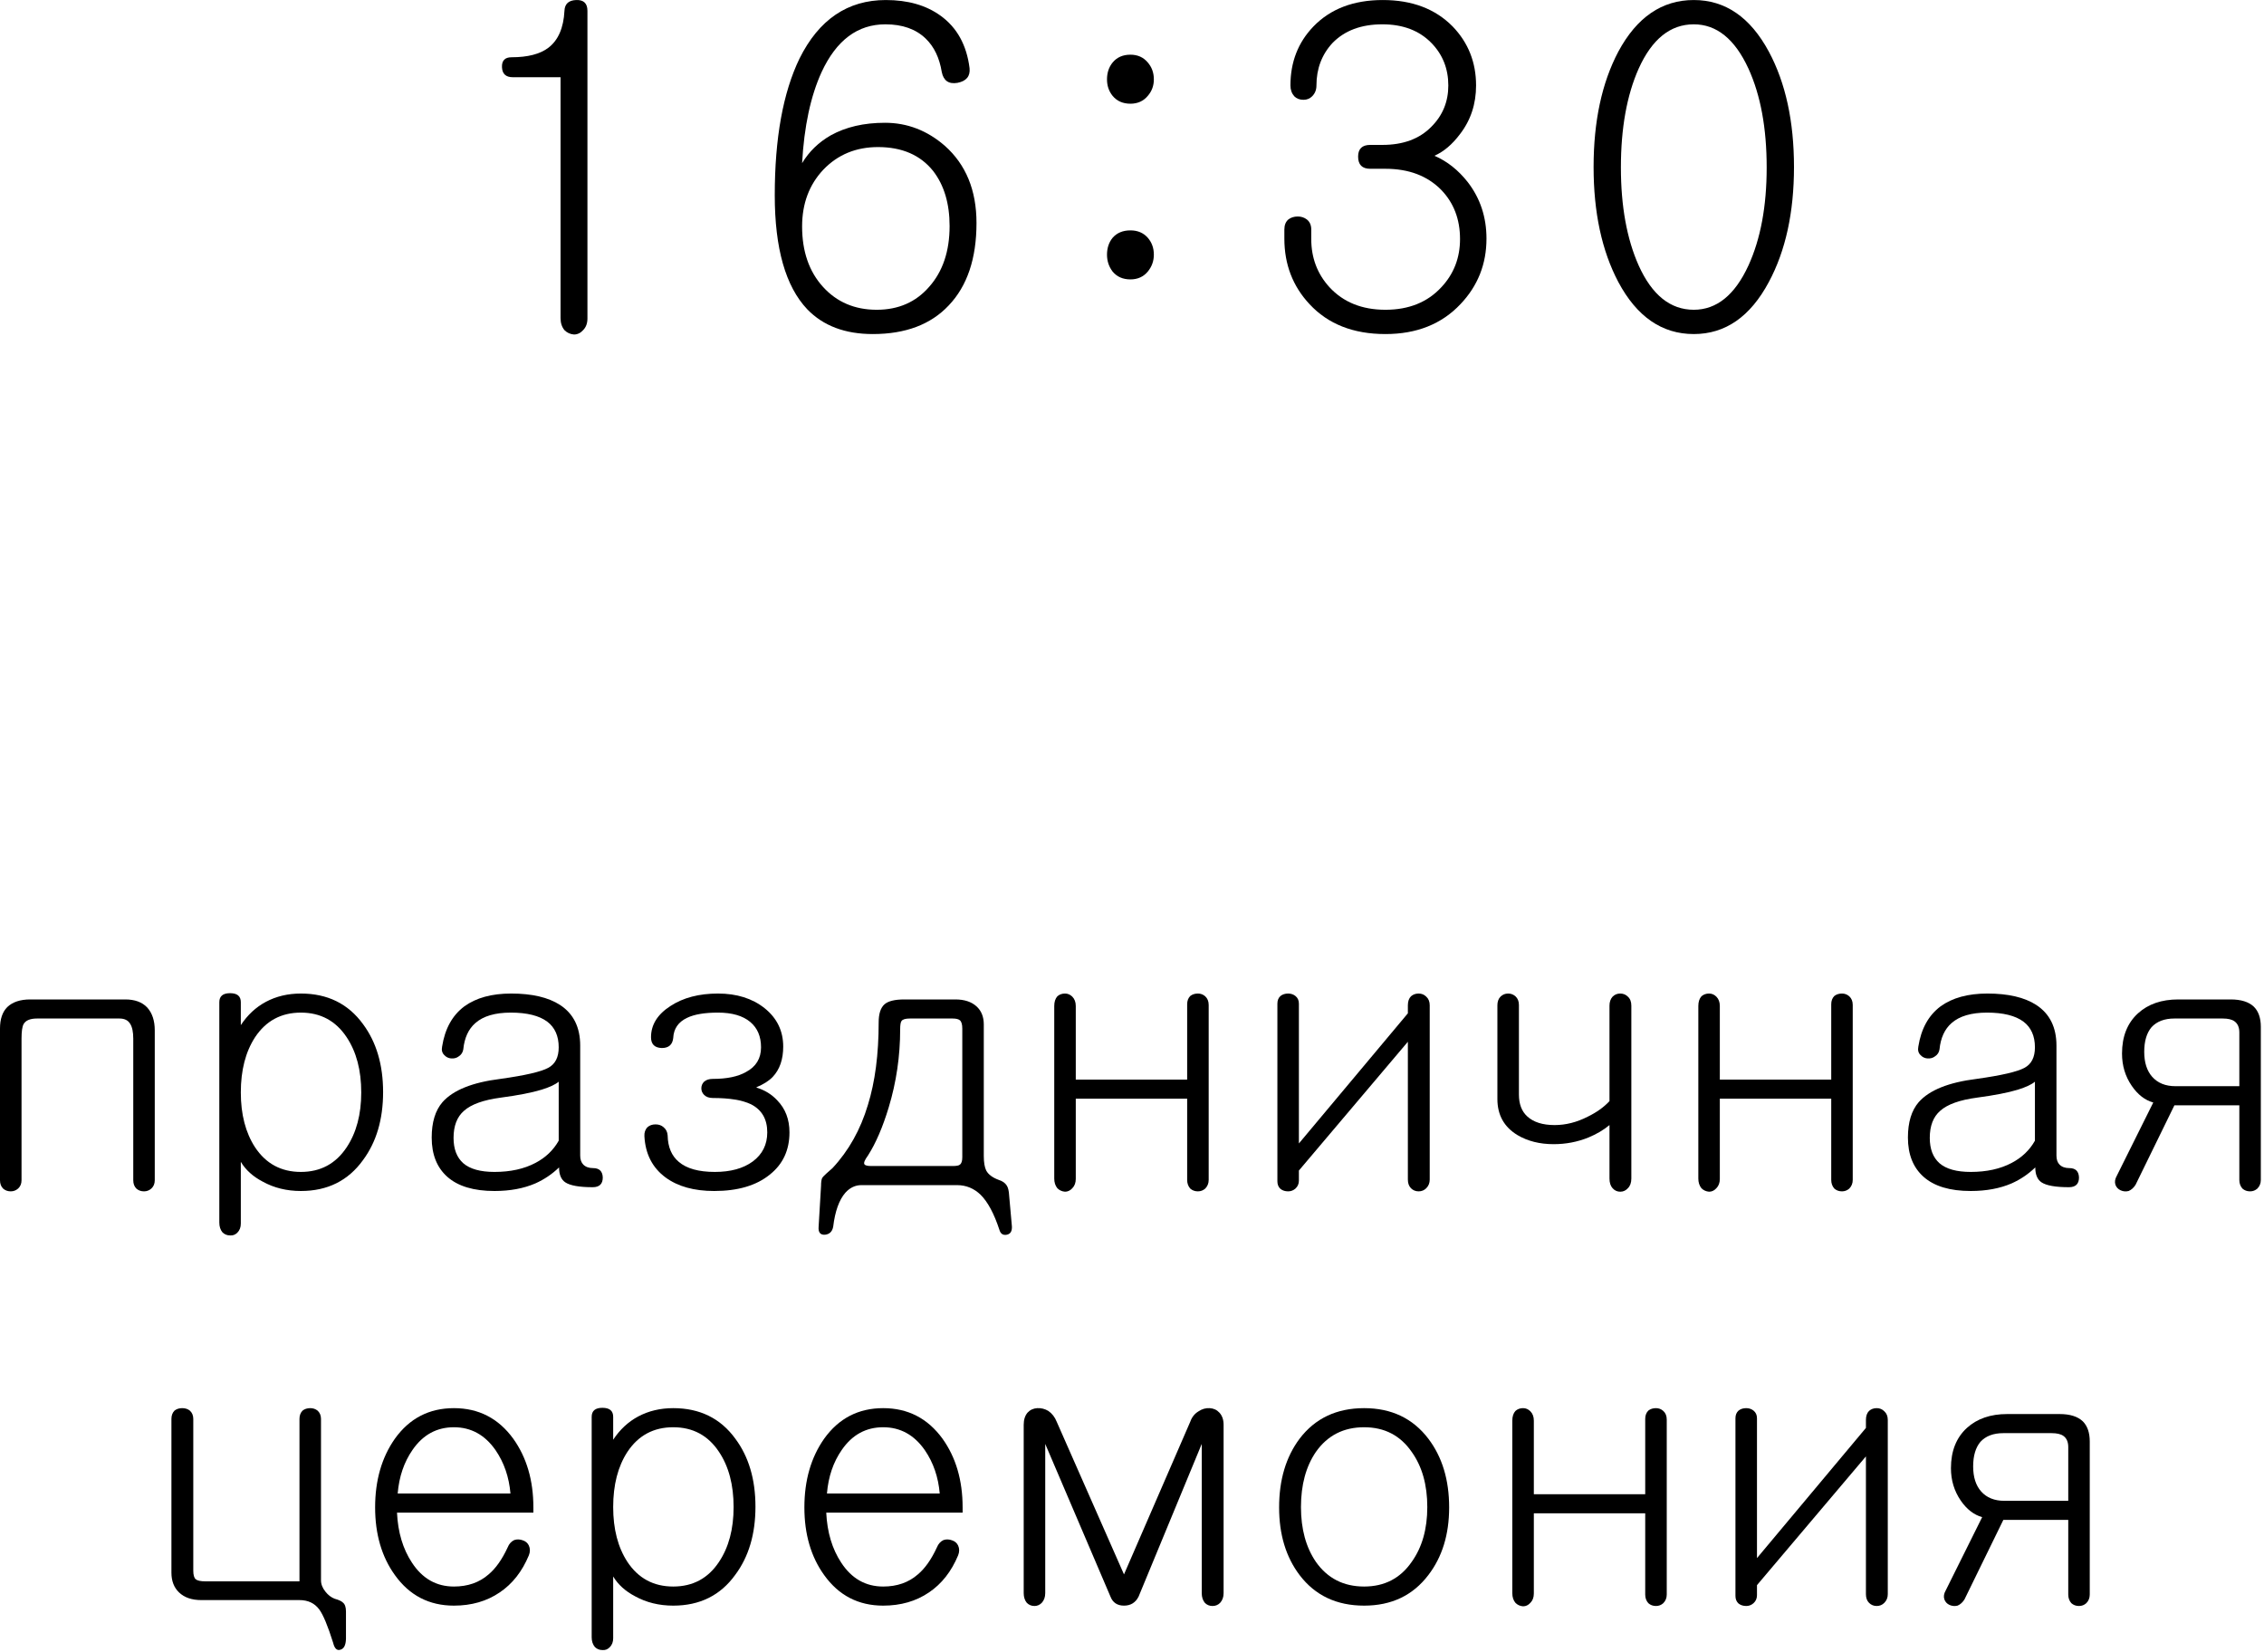
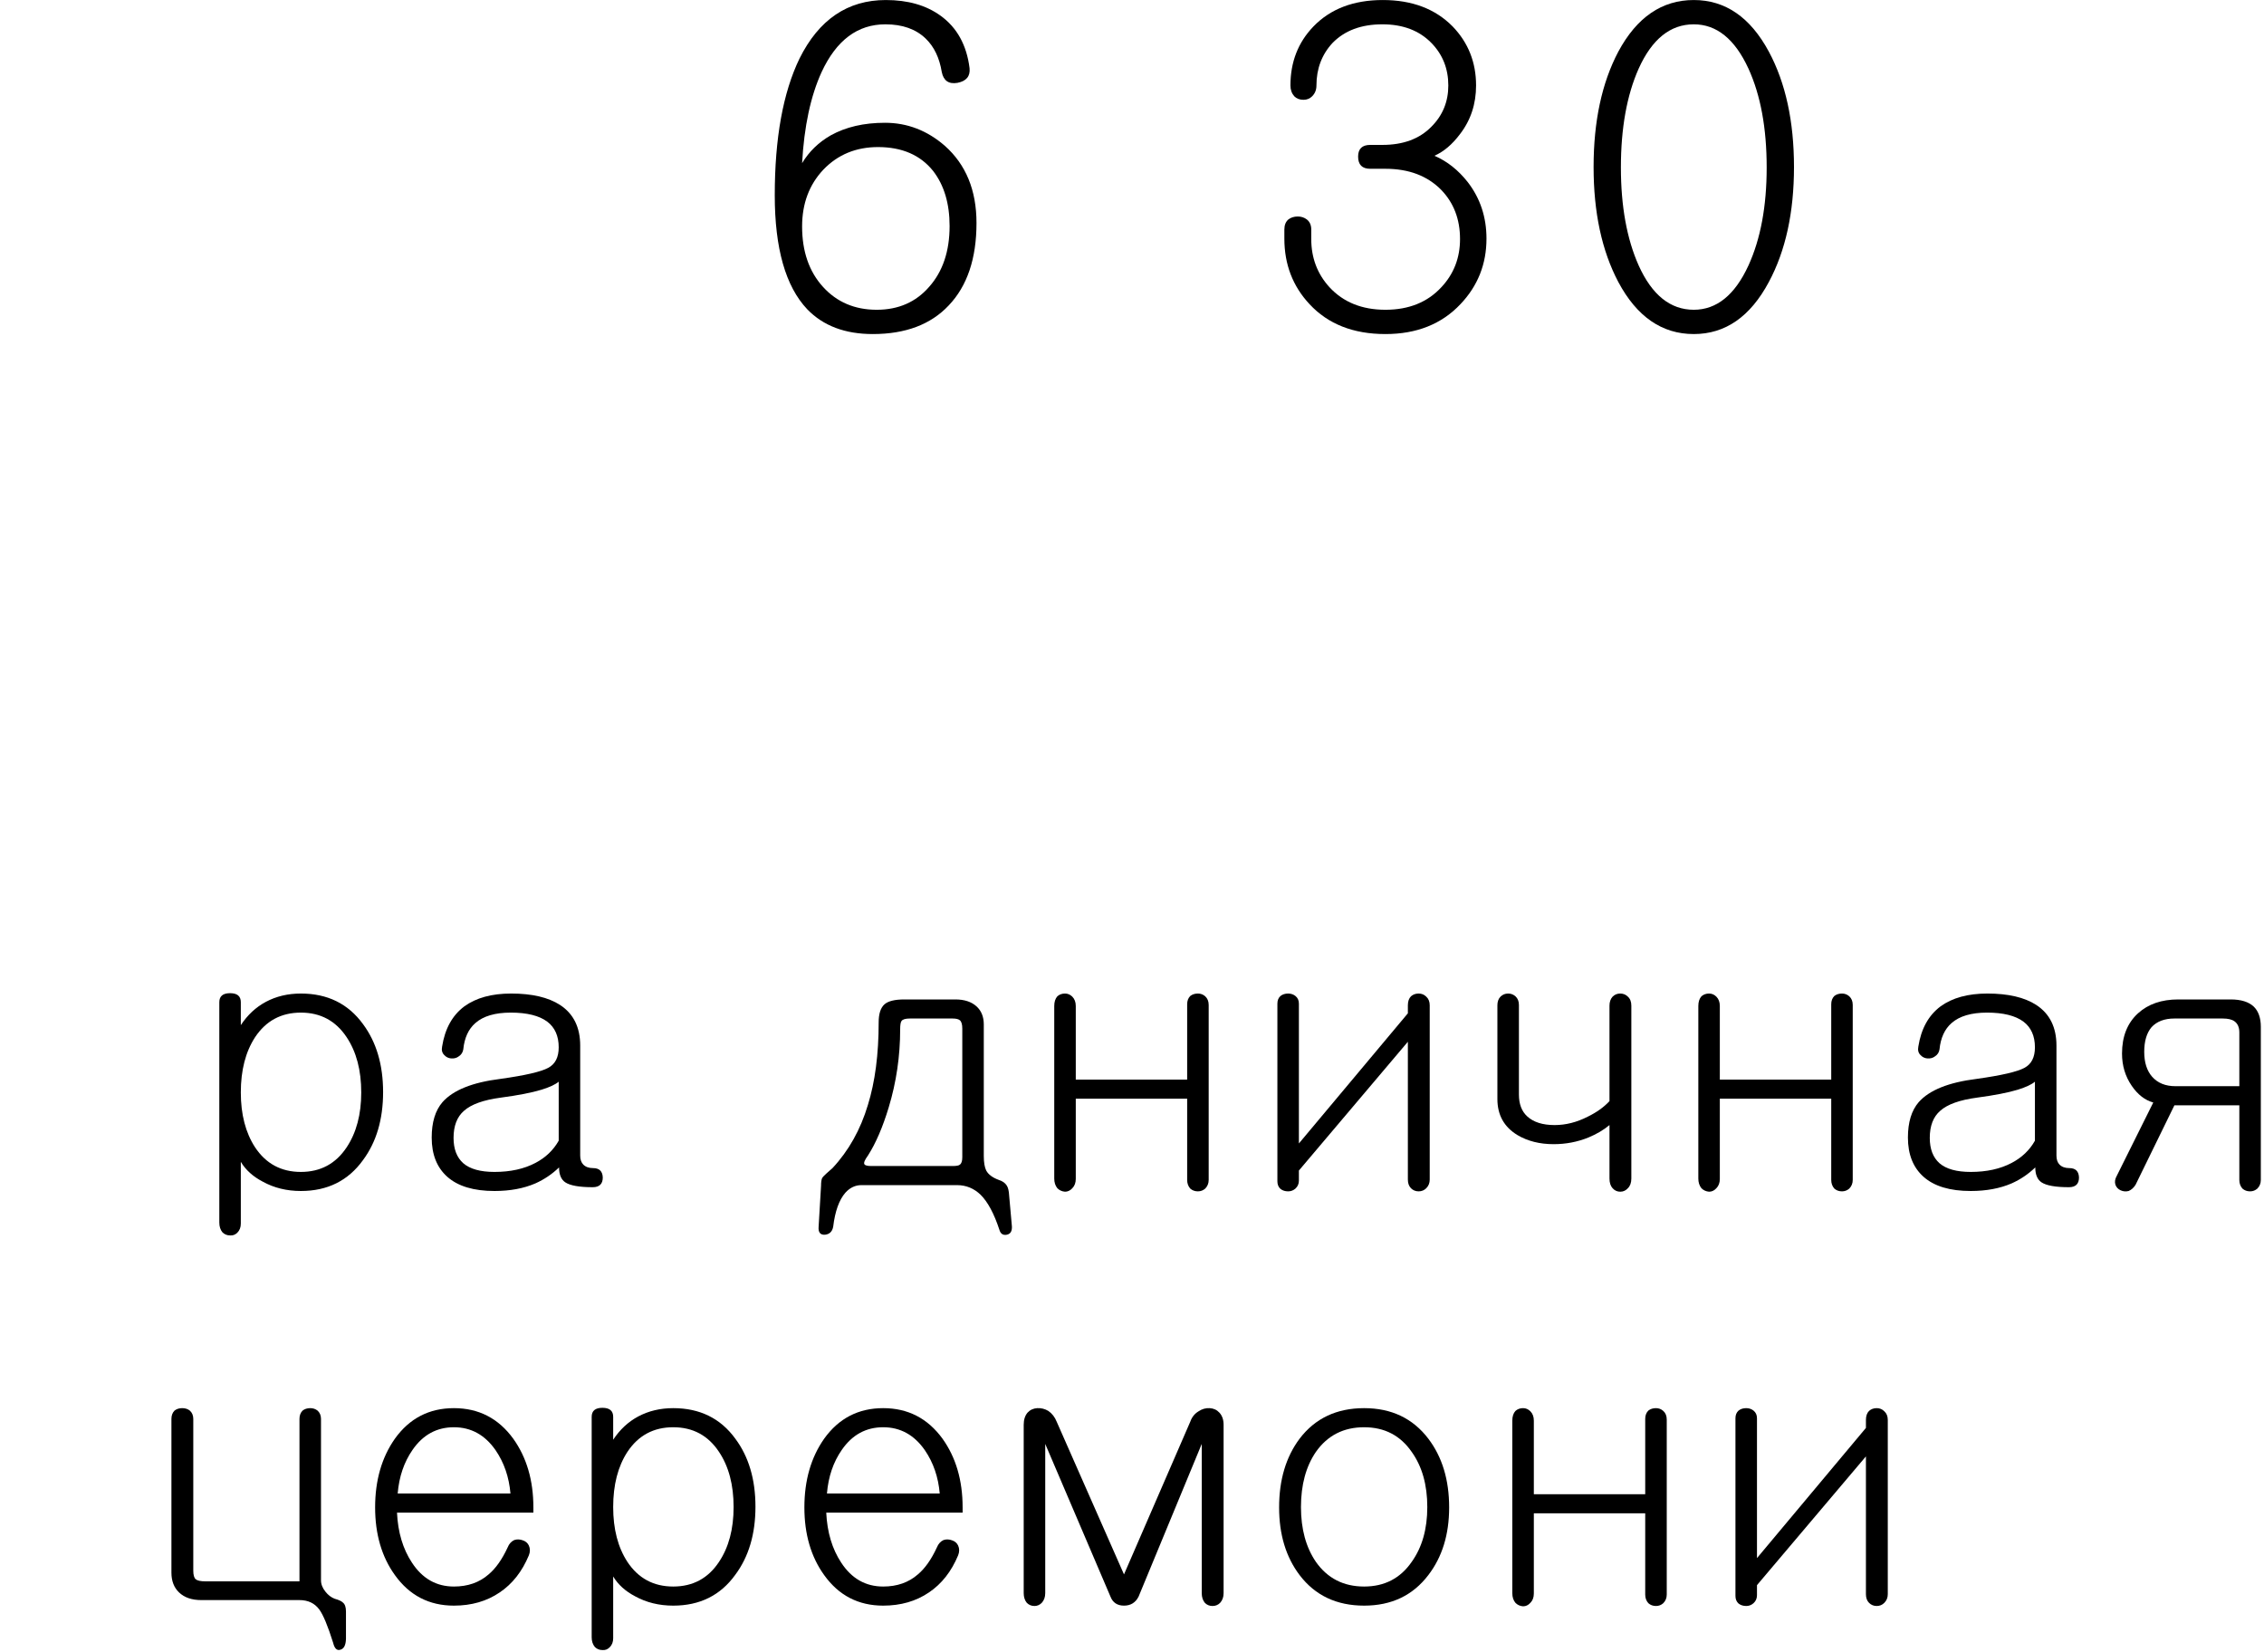
<svg xmlns="http://www.w3.org/2000/svg" viewBox="0 0 76.348 55.717" fill="none">
-   <path d="M1.018 33.7H4.225C4.544 33.7 4.79 33.789 4.962 33.969C5.133 34.156 5.219 34.414 5.219 34.741V39.797C5.219 39.914 5.18 40.007 5.102 40.078C5.032 40.14 4.95 40.171 4.857 40.171C4.755 40.171 4.669 40.14 4.599 40.078C4.529 40.007 4.494 39.914 4.494 39.797V35.022C4.494 34.796 4.459 34.628 4.388 34.519C4.318 34.402 4.197 34.343 4.026 34.343H1.252C1.018 34.343 0.866 34.406 0.796 34.531C0.749 34.616 0.726 34.78 0.726 35.022V39.797C0.726 39.914 0.687 40.007 0.609 40.078C0.538 40.14 0.456 40.171 0.363 40.171C0.261 40.171 0.176 40.14 0.105 40.078C0.035 40.007 0 39.914 0 39.797V34.683C0 34.363 0.082 34.121 0.246 33.957C0.425 33.786 0.683 33.7 1.018 33.7Z" fill="black" />
  <path d="M7.396 41.224V33.793C7.396 33.59 7.517 33.489 7.759 33.489C8.001 33.489 8.121 33.59 8.121 33.793V34.566C8.348 34.222 8.629 33.961 8.964 33.782C9.315 33.594 9.709 33.501 10.146 33.501C11.043 33.501 11.741 33.844 12.241 34.531C12.693 35.139 12.919 35.904 12.919 36.824C12.919 37.745 12.693 38.509 12.241 39.118C11.741 39.812 11.043 40.159 10.146 40.159C9.67 40.159 9.241 40.054 8.859 39.843C8.531 39.672 8.285 39.45 8.121 39.176V41.259C8.121 41.384 8.082 41.486 8.004 41.564C7.934 41.634 7.852 41.665 7.759 41.657C7.657 41.657 7.571 41.622 7.501 41.552C7.431 41.466 7.396 41.357 7.396 41.224ZM10.146 34.144C9.483 34.144 8.968 34.421 8.601 34.975C8.281 35.467 8.121 36.087 8.121 36.836C8.121 37.577 8.281 38.193 8.601 38.685C8.968 39.239 9.483 39.516 10.146 39.516C10.809 39.516 11.324 39.239 11.691 38.685C12.018 38.193 12.182 37.577 12.182 36.836C12.182 36.087 12.018 35.467 11.691 34.975C11.324 34.421 10.809 34.144 10.146 34.144Z" fill="black" />
  <path d="M18.841 38.463V36.473C18.732 36.567 18.541 36.656 18.267 36.742C17.932 36.844 17.472 36.933 16.887 37.011C16.301 37.089 15.888 37.238 15.646 37.456C15.412 37.659 15.295 37.963 15.295 38.369C15.295 38.743 15.404 39.028 15.623 39.223C15.849 39.418 16.2 39.516 16.676 39.516C17.214 39.516 17.675 39.414 18.057 39.212C18.4 39.032 18.661 38.782 18.841 38.463ZM17.238 33.501C17.94 33.501 18.49 33.629 18.888 33.887C19.34 34.183 19.566 34.64 19.566 35.256V38.966C19.566 39.098 19.602 39.2 19.672 39.27C19.75 39.348 19.859 39.387 19.999 39.387C20.21 39.387 20.319 39.492 20.327 39.703C20.327 39.921 20.214 40.031 19.988 40.031C19.535 40.031 19.227 39.976 19.063 39.867C18.923 39.773 18.853 39.605 18.853 39.364C18.619 39.59 18.353 39.769 18.057 39.902C17.659 40.074 17.199 40.159 16.676 40.159C15.974 40.159 15.443 39.999 15.084 39.68C14.733 39.367 14.558 38.927 14.558 38.357C14.558 37.842 14.679 37.445 14.921 37.164C15.279 36.758 15.931 36.496 16.875 36.379C17.71 36.262 18.248 36.138 18.49 36.005C18.724 35.88 18.841 35.65 18.841 35.315C18.841 34.932 18.712 34.644 18.455 34.449C18.182 34.246 17.772 34.144 17.226 34.144C16.695 34.144 16.298 34.261 16.032 34.495C15.798 34.698 15.662 34.995 15.623 35.385C15.607 35.486 15.556 35.564 15.471 35.619C15.4 35.674 15.315 35.697 15.213 35.689C15.12 35.681 15.042 35.642 14.979 35.572C14.909 35.502 14.885 35.408 14.909 35.291C15.003 34.691 15.252 34.238 15.658 33.934C16.056 33.645 16.582 33.501 17.238 33.501Z" fill="black" />
-   <path d="M24.212 33.501C24.844 33.501 25.367 33.665 25.781 33.992C26.202 34.328 26.412 34.761 26.412 35.291C26.412 35.72 26.295 36.06 26.061 36.309C25.936 36.442 25.753 36.559 25.511 36.66V36.672C25.792 36.758 26.026 36.902 26.213 37.105C26.486 37.386 26.623 37.745 26.623 38.182C26.623 38.782 26.401 39.258 25.956 39.609C25.504 39.976 24.879 40.159 24.084 40.159C23.405 40.159 22.859 40.007 22.445 39.703C22.001 39.375 21.763 38.911 21.731 38.31C21.724 38.186 21.759 38.084 21.837 38.006C21.907 37.944 21.997 37.913 22.106 37.913C22.215 37.913 22.305 37.944 22.375 38.006C22.461 38.076 22.508 38.17 22.515 38.287C22.523 38.677 22.648 38.973 22.89 39.176C23.155 39.403 23.561 39.516 24.107 39.516C24.638 39.516 25.063 39.399 25.383 39.165C25.71 38.923 25.874 38.595 25.874 38.182C25.874 37.737 25.691 37.421 25.324 37.234C25.028 37.093 24.599 37.023 24.037 37.023C23.912 37.023 23.814 36.988 23.744 36.918C23.682 36.855 23.651 36.781 23.651 36.696C23.651 36.61 23.682 36.536 23.744 36.473C23.814 36.411 23.912 36.379 24.037 36.379C24.513 36.379 24.887 36.302 25.16 36.145C25.496 35.966 25.664 35.689 25.664 35.315C25.664 34.948 25.543 34.663 25.301 34.46C25.051 34.25 24.688 34.144 24.212 34.144C23.76 34.144 23.413 34.203 23.171 34.32C22.874 34.46 22.718 34.687 22.703 34.999C22.679 35.225 22.551 35.338 22.317 35.338C22.075 35.33 21.954 35.209 21.954 34.975C21.954 34.554 22.172 34.203 22.609 33.922C23.038 33.641 23.573 33.501 24.212 33.501Z" fill="black" />
  <path d="M32.123 34.343H30.684C30.536 34.343 30.442 34.371 30.403 34.425C30.372 34.464 30.356 34.558 30.356 34.706C30.356 35.611 30.227 36.489 29.97 37.339C29.767 38.01 29.533 38.552 29.268 38.966C29.159 39.114 29.12 39.212 29.151 39.258C29.174 39.297 29.252 39.317 29.385 39.317H32.123C32.256 39.317 32.338 39.301 32.369 39.27C32.424 39.231 32.451 39.149 32.451 39.024V34.683C32.451 34.542 32.424 34.449 32.369 34.402C32.322 34.363 32.24 34.343 32.123 34.343ZM30.497 33.7H32.217C32.521 33.7 32.759 33.778 32.931 33.934C33.094 34.082 33.176 34.285 33.176 34.542V38.977C33.176 39.196 33.204 39.36 33.258 39.469C33.328 39.601 33.469 39.707 33.68 39.785C33.805 39.824 33.894 39.886 33.949 39.972C33.996 40.042 34.023 40.155 34.031 40.312L34.124 41.353C34.132 41.517 34.074 41.61 33.949 41.634C33.824 41.657 33.742 41.603 33.703 41.47C33.524 40.924 33.313 40.53 33.071 40.288C32.845 40.07 32.579 39.961 32.275 39.961H29.046C28.843 39.961 28.663 40.046 28.507 40.218C28.297 40.46 28.16 40.842 28.097 41.365C28.066 41.529 27.973 41.618 27.817 41.634C27.661 41.642 27.59 41.552 27.606 41.365L27.688 39.984C27.688 39.867 27.7 39.781 27.723 39.726C27.746 39.687 27.797 39.633 27.875 39.563L28.074 39.387C28.62 38.802 29.018 38.092 29.268 37.257C29.51 36.477 29.631 35.549 29.631 34.472C29.631 34.183 29.697 33.98 29.829 33.863C29.954 33.754 30.177 33.7 30.497 33.7Z" fill="black" />
  <path d="M35.552 33.922C35.552 33.782 35.587 33.672 35.657 33.594C35.727 33.532 35.813 33.501 35.915 33.501C36.008 33.501 36.09 33.536 36.161 33.606C36.238 33.684 36.278 33.789 36.278 33.922V36.403H40.034V33.863C40.034 33.746 40.069 33.653 40.139 33.583C40.21 33.528 40.295 33.501 40.397 33.501C40.49 33.501 40.572 33.532 40.643 33.594C40.72 33.665 40.76 33.762 40.76 33.887V39.785C40.76 39.902 40.72 39.999 40.643 40.078C40.572 40.14 40.49 40.171 40.397 40.171C40.295 40.171 40.21 40.14 40.139 40.078C40.069 39.999 40.034 39.902 40.034 39.785V37.047H36.278V39.75C36.278 39.882 36.238 39.988 36.161 40.066C36.09 40.144 36.008 40.183 35.915 40.183C35.813 40.175 35.727 40.136 35.657 40.066C35.587 39.98 35.552 39.871 35.552 39.738V33.922Z" fill="black" />
  <path d="M48.214 33.899V39.773C48.214 39.89 48.175 39.988 48.097 40.066C48.027 40.136 47.941 40.171 47.84 40.171C47.738 40.171 47.652 40.136 47.582 40.066C47.512 39.995 47.477 39.898 47.477 39.773V35.127L43.802 39.469V39.808C43.802 39.918 43.763 40.007 43.685 40.078C43.615 40.14 43.533 40.171 43.439 40.171C43.338 40.171 43.252 40.144 43.182 40.089C43.112 40.027 43.077 39.941 43.077 39.832V33.84C43.077 33.731 43.112 33.645 43.182 33.583C43.252 33.528 43.338 33.501 43.439 33.501C43.533 33.501 43.615 33.528 43.685 33.583C43.763 33.645 43.802 33.731 43.802 33.84V38.556L47.477 34.168V33.899C47.477 33.766 47.512 33.665 47.582 33.594C47.652 33.532 47.738 33.501 47.84 33.501C47.941 33.501 48.027 33.536 48.097 33.606C48.175 33.676 48.214 33.774 48.214 33.899Z" fill="black" />
  <path d="M55.013 39.738C55.013 39.878 54.974 39.988 54.896 40.066C54.826 40.144 54.74 40.183 54.639 40.183C54.537 40.183 54.451 40.144 54.381 40.066C54.311 39.988 54.276 39.878 54.276 39.738V37.936C54.081 38.1 53.843 38.24 53.562 38.357C53.195 38.505 52.805 38.58 52.392 38.58C51.924 38.58 51.518 38.478 51.175 38.275C50.722 38.002 50.496 37.596 50.496 37.058V33.899C50.496 33.774 50.531 33.676 50.601 33.606C50.672 33.536 50.757 33.501 50.859 33.501C50.952 33.501 51.034 33.532 51.105 33.594C51.183 33.665 51.222 33.762 51.222 33.887V36.906C51.222 37.226 51.315 37.472 51.502 37.643C51.713 37.838 52.021 37.936 52.427 37.936C52.801 37.936 53.172 37.842 53.539 37.655C53.843 37.507 54.089 37.331 54.276 37.128V33.91C54.276 33.786 54.311 33.684 54.381 33.606C54.451 33.536 54.537 33.501 54.639 33.501C54.74 33.501 54.826 33.536 54.896 33.606C54.974 33.676 55.013 33.778 55.013 33.91V39.738Z" fill="black" />
  <path d="M57.272 33.922C57.272 33.782 57.307 33.672 57.377 33.594C57.447 33.532 57.533 33.501 57.634 33.501C57.728 33.501 57.81 33.536 57.88 33.606C57.958 33.684 57.997 33.789 57.997 33.922V36.403H61.754V33.863C61.754 33.746 61.789 33.653 61.859 33.583C61.929 33.528 62.015 33.501 62.117 33.501C62.21 33.501 62.292 33.532 62.362 33.594C62.44 33.665 62.479 33.762 62.479 33.887V39.785C62.479 39.902 62.44 39.999 62.362 40.078C62.292 40.14 62.21 40.171 62.117 40.171C62.015 40.171 61.929 40.14 61.859 40.078C61.789 39.999 61.754 39.902 61.754 39.785V37.047H57.997V39.75C57.997 39.882 57.958 39.988 57.88 40.066C57.81 40.144 57.728 40.183 57.634 40.183C57.533 40.175 57.447 40.136 57.377 40.066C57.307 39.98 57.272 39.871 57.272 39.738V33.922Z" fill="black" />
  <path d="M68.623 38.463V36.473C68.514 36.567 68.323 36.656 68.05 36.742C67.714 36.844 67.254 36.933 66.669 37.011C66.084 37.089 65.67 37.238 65.428 37.456C65.194 37.659 65.077 37.963 65.077 38.369C65.077 38.743 65.186 39.028 65.405 39.223C65.631 39.418 65.982 39.516 66.458 39.516C66.996 39.516 67.457 39.414 67.839 39.212C68.182 39.032 68.444 38.782 68.623 38.463ZM67.02 33.501C67.722 33.501 68.272 33.629 68.67 33.887C69.122 34.183 69.349 34.64 69.349 35.256V38.966C69.349 39.098 69.384 39.2 69.454 39.27C69.532 39.348 69.641 39.387 69.782 39.387C69.992 39.387 70.101 39.492 70.109 39.703C70.109 39.921 69.996 40.031 69.77 40.031C69.317 40.031 69.009 39.976 68.845 39.867C68.705 39.773 68.635 39.605 68.635 39.364C68.401 39.59 68.136 39.769 67.839 39.902C67.441 40.074 66.981 40.159 66.458 40.159C65.756 40.159 65.225 39.999 64.867 39.68C64.516 39.367 64.34 38.927 64.34 38.357C64.34 37.842 64.461 37.445 64.703 37.164C65.062 36.758 65.713 36.496 66.657 36.379C67.492 36.262 68.03 36.138 68.272 36.005C68.506 35.88 68.623 35.65 68.623 35.315C68.623 34.932 68.494 34.644 68.237 34.449C67.964 34.246 67.554 34.144 67.008 34.144C66.478 34.144 66.08 34.261 65.814 34.495C65.58 34.698 65.444 34.995 65.405 35.385C65.389 35.486 65.339 35.564 65.253 35.619C65.182 35.674 65.097 35.697 64.995 35.689C64.902 35.681 64.824 35.642 64.761 35.572C64.691 35.502 64.668 35.408 64.691 35.291C64.785 34.691 65.034 34.238 65.44 33.934C65.838 33.645 66.365 33.501 67.02 33.501Z" fill="black" />
  <path d="M75.516 36.625V34.811C75.516 34.64 75.461 34.515 75.352 34.437C75.266 34.374 75.134 34.343 74.954 34.343H73.327C72.992 34.343 72.735 34.441 72.555 34.636C72.391 34.831 72.309 35.108 72.309 35.467C72.309 35.826 72.399 36.106 72.578 36.309C72.766 36.52 73.027 36.625 73.363 36.625H75.516ZM72.614 37.175C72.333 37.097 72.091 36.91 71.888 36.613C71.669 36.294 71.56 35.931 71.56 35.525C71.56 34.948 71.74 34.495 72.099 34.168C72.442 33.856 72.895 33.7 73.456 33.7H75.223C75.574 33.7 75.836 33.782 76.007 33.946C76.163 34.101 76.241 34.328 76.241 34.624V39.785C76.241 39.902 76.202 39.999 76.124 40.078C76.054 40.14 75.972 40.171 75.879 40.171C75.777 40.171 75.691 40.14 75.621 40.078C75.551 39.999 75.516 39.902 75.516 39.785V37.269H73.327L72.017 39.949C71.954 40.05 71.876 40.12 71.783 40.159C71.689 40.183 71.599 40.175 71.514 40.136C71.428 40.097 71.369 40.035 71.338 39.949C71.307 39.855 71.322 39.754 71.385 39.644L72.614 37.175Z" fill="black" />
  <path d="M5.781 47.844C5.781 47.727 5.816 47.633 5.886 47.563C5.957 47.508 6.042 47.481 6.144 47.481C6.245 47.481 6.331 47.508 6.401 47.563C6.479 47.633 6.518 47.727 6.518 47.844V52.958C6.518 53.106 6.546 53.204 6.6 53.25C6.655 53.297 6.764 53.321 6.928 53.321H10.099V47.844C10.099 47.727 10.134 47.633 10.205 47.563C10.275 47.508 10.361 47.481 10.462 47.481C10.556 47.481 10.638 47.508 10.708 47.563C10.786 47.633 10.825 47.727 10.825 47.844V53.286C10.825 53.418 10.875 53.547 10.977 53.672C11.063 53.781 11.164 53.859 11.281 53.906C11.422 53.945 11.515 53.988 11.562 54.035C11.632 54.089 11.667 54.191 11.667 54.339V55.263C11.66 55.474 11.597 55.595 11.48 55.626C11.363 55.665 11.281 55.587 11.234 55.392C11.055 54.823 10.899 54.448 10.766 54.269C10.61 54.058 10.388 53.953 10.099 53.953H6.787C6.468 53.953 6.218 53.867 6.038 53.695C5.867 53.531 5.781 53.309 5.781 53.028V47.844Z" fill="black" />
  <path d="M17.121 52.174C17.167 52.057 17.242 51.975 17.343 51.928C17.437 51.897 17.534 51.901 17.636 51.94C17.729 51.971 17.795 52.03 17.835 52.115C17.881 52.217 17.881 52.326 17.835 52.443C17.608 52.989 17.281 53.406 16.851 53.695C16.415 53.992 15.9 54.14 15.307 54.14C14.472 54.14 13.809 53.797 13.317 53.11C12.873 52.494 12.65 51.733 12.65 50.828C12.65 49.915 12.873 49.143 13.317 48.511C13.809 47.825 14.472 47.481 15.307 47.481C16.142 47.481 16.809 47.825 17.308 48.511C17.76 49.143 17.987 49.915 17.987 50.828V51.004H13.388C13.419 51.667 13.587 52.229 13.891 52.689C14.242 53.227 14.714 53.496 15.307 53.496C15.775 53.496 16.165 53.36 16.477 53.087C16.719 52.884 16.933 52.58 17.121 52.174ZM13.411 50.36H17.214C17.167 49.806 17 49.319 16.711 48.897C16.352 48.382 15.884 48.125 15.307 48.125C14.729 48.125 14.265 48.378 13.914 48.885C13.626 49.299 13.458 49.79 13.411 50.36Z" fill="black" />
  <path d="M19.953 55.205V47.774C19.953 47.571 20.074 47.47 20.315 47.47C20.557 47.47 20.678 47.571 20.678 47.774V48.546C20.904 48.203 21.185 47.942 21.521 47.762C21.872 47.575 22.266 47.481 22.703 47.481C23.6 47.481 24.298 47.825 24.797 48.511C25.25 49.119 25.476 49.884 25.476 50.805C25.476 51.725 25.25 52.49 24.797 53.098C24.298 53.793 23.6 54.14 22.703 54.14C22.227 54.14 21.798 54.035 21.415 53.824C21.088 53.652 20.842 53.43 20.678 53.157V55.24C20.678 55.365 20.639 55.466 20.561 55.544C20.491 55.615 20.409 55.646 20.315 55.638C20.214 55.638 20.128 55.603 20.058 55.532C19.988 55.447 19.953 55.337 19.953 55.205ZM22.703 48.125C22.04 48.125 21.525 48.402 21.158 48.956C20.838 49.447 20.678 50.067 20.678 50.816C20.678 51.558 20.838 52.174 21.158 52.665C21.525 53.219 22.04 53.496 22.703 53.496C23.366 53.496 23.881 53.219 24.247 52.665C24.575 52.174 24.739 51.558 24.739 50.816C24.739 50.067 24.575 49.447 24.247 48.956C23.881 48.402 23.366 48.125 22.703 48.125Z" fill="black" />
  <path d="M31.596 52.174C31.643 52.057 31.717 51.975 31.819 51.928C31.913 51.897 32.01 51.901 32.111 51.94C32.205 51.971 32.271 52.03 32.311 52.115C32.357 52.217 32.357 52.326 32.311 52.443C32.084 52.989 31.756 53.406 31.327 53.695C30.891 53.992 30.376 54.14 29.783 54.14C28.948 54.14 28.285 53.797 27.793 53.11C27.349 52.494 27.126 51.733 27.126 50.828C27.126 49.915 27.349 49.143 27.793 48.511C28.285 47.825 28.948 47.481 29.783 47.481C30.617 47.481 31.285 47.825 31.784 48.511C32.236 49.143 32.462 49.915 32.462 50.828V51.004H27.863C27.895 51.667 28.063 52.229 28.367 52.689C28.718 53.227 29.19 53.496 29.783 53.496C30.251 53.496 30.641 53.36 30.953 53.087C31.195 52.884 31.409 52.58 31.596 52.174ZM27.887 50.36H31.69C31.643 49.806 31.476 49.319 31.187 48.897C30.828 48.382 30.36 48.125 29.783 48.125C29.205 48.125 28.741 48.378 28.39 48.885C28.101 49.299 27.934 49.79 27.887 50.36Z" fill="black" />
  <path d="M34.522 48.043C34.522 47.871 34.565 47.735 34.651 47.633C34.737 47.54 34.846 47.489 34.978 47.481C35.111 47.474 35.236 47.505 35.353 47.575C35.478 47.661 35.572 47.782 35.634 47.938L37.904 53.087L40.139 47.938C40.194 47.782 40.288 47.665 40.42 47.587C40.537 47.508 40.662 47.474 40.795 47.481C40.927 47.489 41.037 47.54 41.122 47.633C41.216 47.735 41.263 47.871 41.263 48.043V53.719C41.263 53.851 41.224 53.961 41.146 54.046C41.076 54.117 40.99 54.152 40.888 54.152C40.787 54.152 40.701 54.117 40.631 54.046C40.561 53.961 40.526 53.851 40.526 53.719V48.687L38.396 53.836C38.294 54.038 38.13 54.14 37.904 54.14C37.678 54.14 37.526 54.038 37.448 53.836L35.248 48.687V53.719C35.248 53.851 35.209 53.961 35.131 54.046C35.061 54.117 34.978 54.152 34.885 54.152C34.784 54.152 34.698 54.117 34.627 54.046C34.557 53.961 34.522 53.851 34.522 53.719V48.043Z" fill="black" />
  <path d="M46.002 47.481C46.923 47.481 47.644 47.825 48.167 48.511C48.635 49.127 48.869 49.9 48.869 50.828C48.869 51.741 48.635 52.501 48.167 53.11C47.644 53.797 46.923 54.14 46.002 54.14C45.074 54.14 44.348 53.797 43.826 53.11C43.365 52.501 43.135 51.741 43.135 50.828C43.135 49.9 43.365 49.127 43.826 48.511C44.348 47.825 45.074 47.481 46.002 47.481ZM46.002 48.125C45.308 48.125 44.766 48.402 44.376 48.956C44.04 49.447 43.872 50.067 43.872 50.816C43.872 51.558 44.04 52.174 44.376 52.665C44.766 53.219 45.308 53.496 46.002 53.496C46.689 53.496 47.223 53.219 47.606 52.665C47.957 52.174 48.132 51.558 48.132 50.816C48.132 50.067 47.957 49.447 47.606 48.956C47.223 48.402 46.689 48.125 46.002 48.125Z" fill="black" />
  <path d="M50.999 47.902C50.999 47.762 51.034 47.653 51.105 47.575C51.175 47.512 51.26 47.481 51.362 47.481C51.456 47.481 51.537 47.516 51.608 47.587C51.686 47.665 51.725 47.77 51.725 47.902V50.383H55.481V47.844C55.481 47.727 55.516 47.633 55.587 47.563C55.657 47.508 55.743 47.481 55.844 47.481C55.938 47.481 56.019 47.512 56.09 47.575C56.168 47.645 56.207 47.742 56.207 47.867V53.765C56.207 53.882 56.168 53.98 56.09 54.058C56.019 54.121 55.938 54.152 55.844 54.152C55.743 54.152 55.657 54.121 55.587 54.058C55.516 53.98 55.481 53.882 55.481 53.765V51.027H51.725V53.73C51.725 53.863 51.686 53.968 51.608 54.046C51.537 54.124 51.456 54.163 51.362 54.163C51.26 54.155 51.175 54.117 51.105 54.046C51.034 53.961 50.999 53.851 50.999 53.719V47.902Z" fill="black" />
  <path d="M63.661 47.879V53.754C63.661 53.871 63.622 53.968 63.544 54.046C63.474 54.117 63.388 54.152 63.287 54.152C63.185 54.152 63.1 54.117 63.029 54.046C62.959 53.976 62.924 53.878 62.924 53.754V49.108L59.25 53.449V53.789C59.25 53.898 59.21 53.988 59.133 54.058C59.062 54.121 58.98 54.152 58.887 54.152C58.785 54.152 58.699 54.124 58.629 54.07C58.559 54.007 58.524 53.921 58.524 53.812V47.821C58.524 47.711 58.559 47.625 58.629 47.563C58.699 47.508 58.785 47.481 58.887 47.481C58.98 47.481 59.062 47.508 59.133 47.563C59.21 47.625 59.25 47.711 59.25 47.821V52.537L62.924 48.148V47.879C62.924 47.746 62.959 47.645 63.029 47.575C63.1 47.512 63.185 47.481 63.287 47.481C63.388 47.481 63.474 47.516 63.544 47.587C63.622 47.657 63.661 47.754 63.661 47.879Z" fill="black" />
-   <path d="M69.747 50.606V48.792C69.747 48.62 69.692 48.495 69.583 48.417C69.497 48.355 69.364 48.324 69.185 48.324H67.558C67.223 48.324 66.965 48.421 66.786 48.616C66.622 48.811 66.54 49.088 66.54 49.447C66.54 49.806 66.63 50.087 66.809 50.29C66.996 50.5 67.258 50.606 67.593 50.606H69.747ZM66.844 51.156C66.563 51.078 66.322 50.89 66.119 50.594C65.9 50.274 65.791 49.911 65.791 49.506C65.791 48.928 65.971 48.476 66.329 48.148C66.673 47.836 67.125 47.68 67.687 47.68H69.454C69.805 47.68 70.066 47.762 70.238 47.926C70.394 48.082 70.472 48.308 70.472 48.605V53.765C70.472 53.882 70.433 53.98 70.355 54.058C70.285 54.121 70.203 54.152 70.109 54.152C70.008 54.152 69.922 54.121 69.852 54.058C69.782 53.98 69.747 53.882 69.747 53.765V51.249H67.558L66.248 53.929C66.185 54.031 66.107 54.101 66.014 54.14C65.92 54.163 65.83 54.155 65.744 54.117C65.658 54.078 65.6 54.015 65.569 53.929C65.537 53.836 65.553 53.734 65.616 53.625L66.844 51.156Z" fill="black" />
-   <path d="M17.294 2.604C17.06 2.604 16.938 2.492 16.928 2.268C16.918 2.044 17.026 1.931 17.25 1.931C17.796 1.931 18.211 1.824 18.493 1.61C18.825 1.356 19.005 0.942 19.035 0.366C19.044 0.132 19.176 0.01 19.43 0.001C19.683 -0.009 19.81 0.113 19.81 0.366V10.738C19.81 10.903 19.761 11.035 19.664 11.132C19.576 11.23 19.473 11.279 19.356 11.279C19.23 11.269 19.122 11.22 19.035 11.132C18.947 11.025 18.903 10.889 18.903 10.723V2.604H17.294Z" fill="black" />
  <path d="M27.049 7.636C27.049 8.475 27.283 9.153 27.751 9.67C28.219 10.187 28.824 10.445 29.565 10.445C30.297 10.445 30.886 10.187 31.335 9.67C31.793 9.153 32.023 8.47 32.023 7.622C32.023 6.861 31.837 6.242 31.467 5.764C31.038 5.228 30.418 4.959 29.609 4.959C28.868 4.959 28.253 5.213 27.766 5.72C27.288 6.227 27.049 6.866 27.049 7.636ZM29.872 0.001C30.613 0.001 31.228 0.176 31.715 0.527C32.271 0.927 32.598 1.517 32.696 2.297C32.725 2.57 32.588 2.736 32.286 2.794C31.993 2.843 31.818 2.721 31.759 2.429C31.681 1.951 31.501 1.575 31.218 1.302C30.886 0.981 30.433 0.82 29.858 0.82C28.921 0.82 28.205 1.356 27.707 2.429C27.337 3.238 27.117 4.262 27.049 5.501C27.283 5.111 27.605 4.799 28.014 4.564C28.522 4.282 29.131 4.14 29.843 4.14C30.594 4.14 31.267 4.399 31.862 4.916C32.574 5.549 32.93 6.417 32.93 7.519C32.93 8.719 32.617 9.645 31.993 10.299C31.389 10.942 30.535 11.264 29.433 11.264C28.497 11.264 27.761 10.986 27.224 10.43C26.493 9.66 26.127 8.378 26.127 6.583C26.127 4.662 26.405 3.126 26.961 1.975C27.615 0.659 28.585 0.001 29.872 0.001Z" fill="black" />
-   <path d="M38.121 1.844C38.364 1.844 38.56 1.931 38.706 2.107C38.842 2.263 38.911 2.453 38.911 2.677C38.911 2.892 38.842 3.077 38.706 3.233C38.56 3.409 38.364 3.497 38.121 3.497C37.867 3.497 37.667 3.409 37.521 3.233C37.394 3.077 37.331 2.892 37.331 2.677C37.331 2.453 37.394 2.263 37.521 2.107C37.667 1.931 37.867 1.844 38.121 1.844ZM38.121 7.768C38.364 7.768 38.56 7.851 38.706 8.017C38.842 8.173 38.911 8.363 38.911 8.587C38.911 8.802 38.842 8.992 38.706 9.158C38.56 9.333 38.364 9.421 38.121 9.421C37.867 9.421 37.667 9.333 37.521 9.158C37.394 8.992 37.331 8.802 37.331 8.587C37.331 8.363 37.394 8.173 37.521 8.017C37.667 7.851 37.867 7.768 38.121 7.768Z" fill="black" />
  <path d="M46.632 0.001C47.617 0.001 48.402 0.298 48.988 0.893C49.514 1.439 49.777 2.102 49.777 2.882C49.777 3.506 49.597 4.053 49.236 4.521C48.973 4.872 48.685 5.115 48.373 5.252C48.802 5.437 49.178 5.735 49.499 6.144C49.919 6.69 50.128 7.324 50.128 8.046C50.128 8.904 49.836 9.64 49.251 10.255C48.617 10.928 47.773 11.264 46.72 11.264C45.638 11.264 44.784 10.928 44.16 10.255C43.595 9.65 43.312 8.914 43.312 8.046V7.739C43.312 7.592 43.356 7.48 43.444 7.402C43.531 7.334 43.639 7.3 43.765 7.3C43.882 7.3 43.985 7.334 44.073 7.402C44.17 7.48 44.219 7.592 44.219 7.739V8.061C44.219 8.694 44.424 9.236 44.833 9.684C45.301 10.191 45.93 10.445 46.72 10.445C47.51 10.445 48.139 10.191 48.607 9.684C49.027 9.236 49.236 8.694 49.236 8.061C49.236 7.397 49.027 6.846 48.607 6.408C48.139 5.93 47.51 5.691 46.72 5.691H46.208C45.935 5.691 45.799 5.554 45.799 5.281C45.799 5.018 45.935 4.886 46.208 4.886H46.618C47.32 4.886 47.871 4.682 48.271 4.272C48.651 3.892 48.841 3.428 48.841 2.882C48.841 2.317 48.651 1.839 48.271 1.449C47.861 1.029 47.31 0.82 46.618 0.82C45.906 0.82 45.345 1.029 44.936 1.449C44.575 1.839 44.394 2.317 44.394 2.882C44.394 3.029 44.346 3.15 44.248 3.248C44.17 3.326 44.073 3.365 43.956 3.365C43.829 3.365 43.726 3.326 43.648 3.248C43.561 3.15 43.517 3.029 43.517 2.882C43.517 2.092 43.775 1.429 44.292 0.893C44.867 0.298 45.647 0.001 46.632 0.001Z" fill="black" />
  <path d="M57.119 0.001C58.182 0.001 59.025 0.581 59.65 1.741C60.215 2.794 60.498 4.092 60.498 5.632C60.498 7.163 60.215 8.456 59.65 9.509C59.025 10.679 58.182 11.264 57.119 11.264C56.046 11.264 55.198 10.679 54.574 9.509C54.018 8.456 53.74 7.163 53.74 5.632C53.74 4.092 54.018 2.794 54.574 1.741C55.198 0.581 56.046 0.001 57.119 0.001ZM57.119 0.82C56.329 0.82 55.71 1.317 55.261 2.312C54.861 3.209 54.661 4.321 54.661 5.647C54.661 6.954 54.861 8.056 55.261 8.953C55.71 9.948 56.329 10.445 57.119 10.445C57.889 10.445 58.504 9.948 58.962 8.953C59.372 8.056 59.577 6.954 59.577 5.647C59.577 4.321 59.372 3.209 58.962 2.312C58.504 1.317 57.889 0.82 57.119 0.82Z" fill="black" />
</svg>